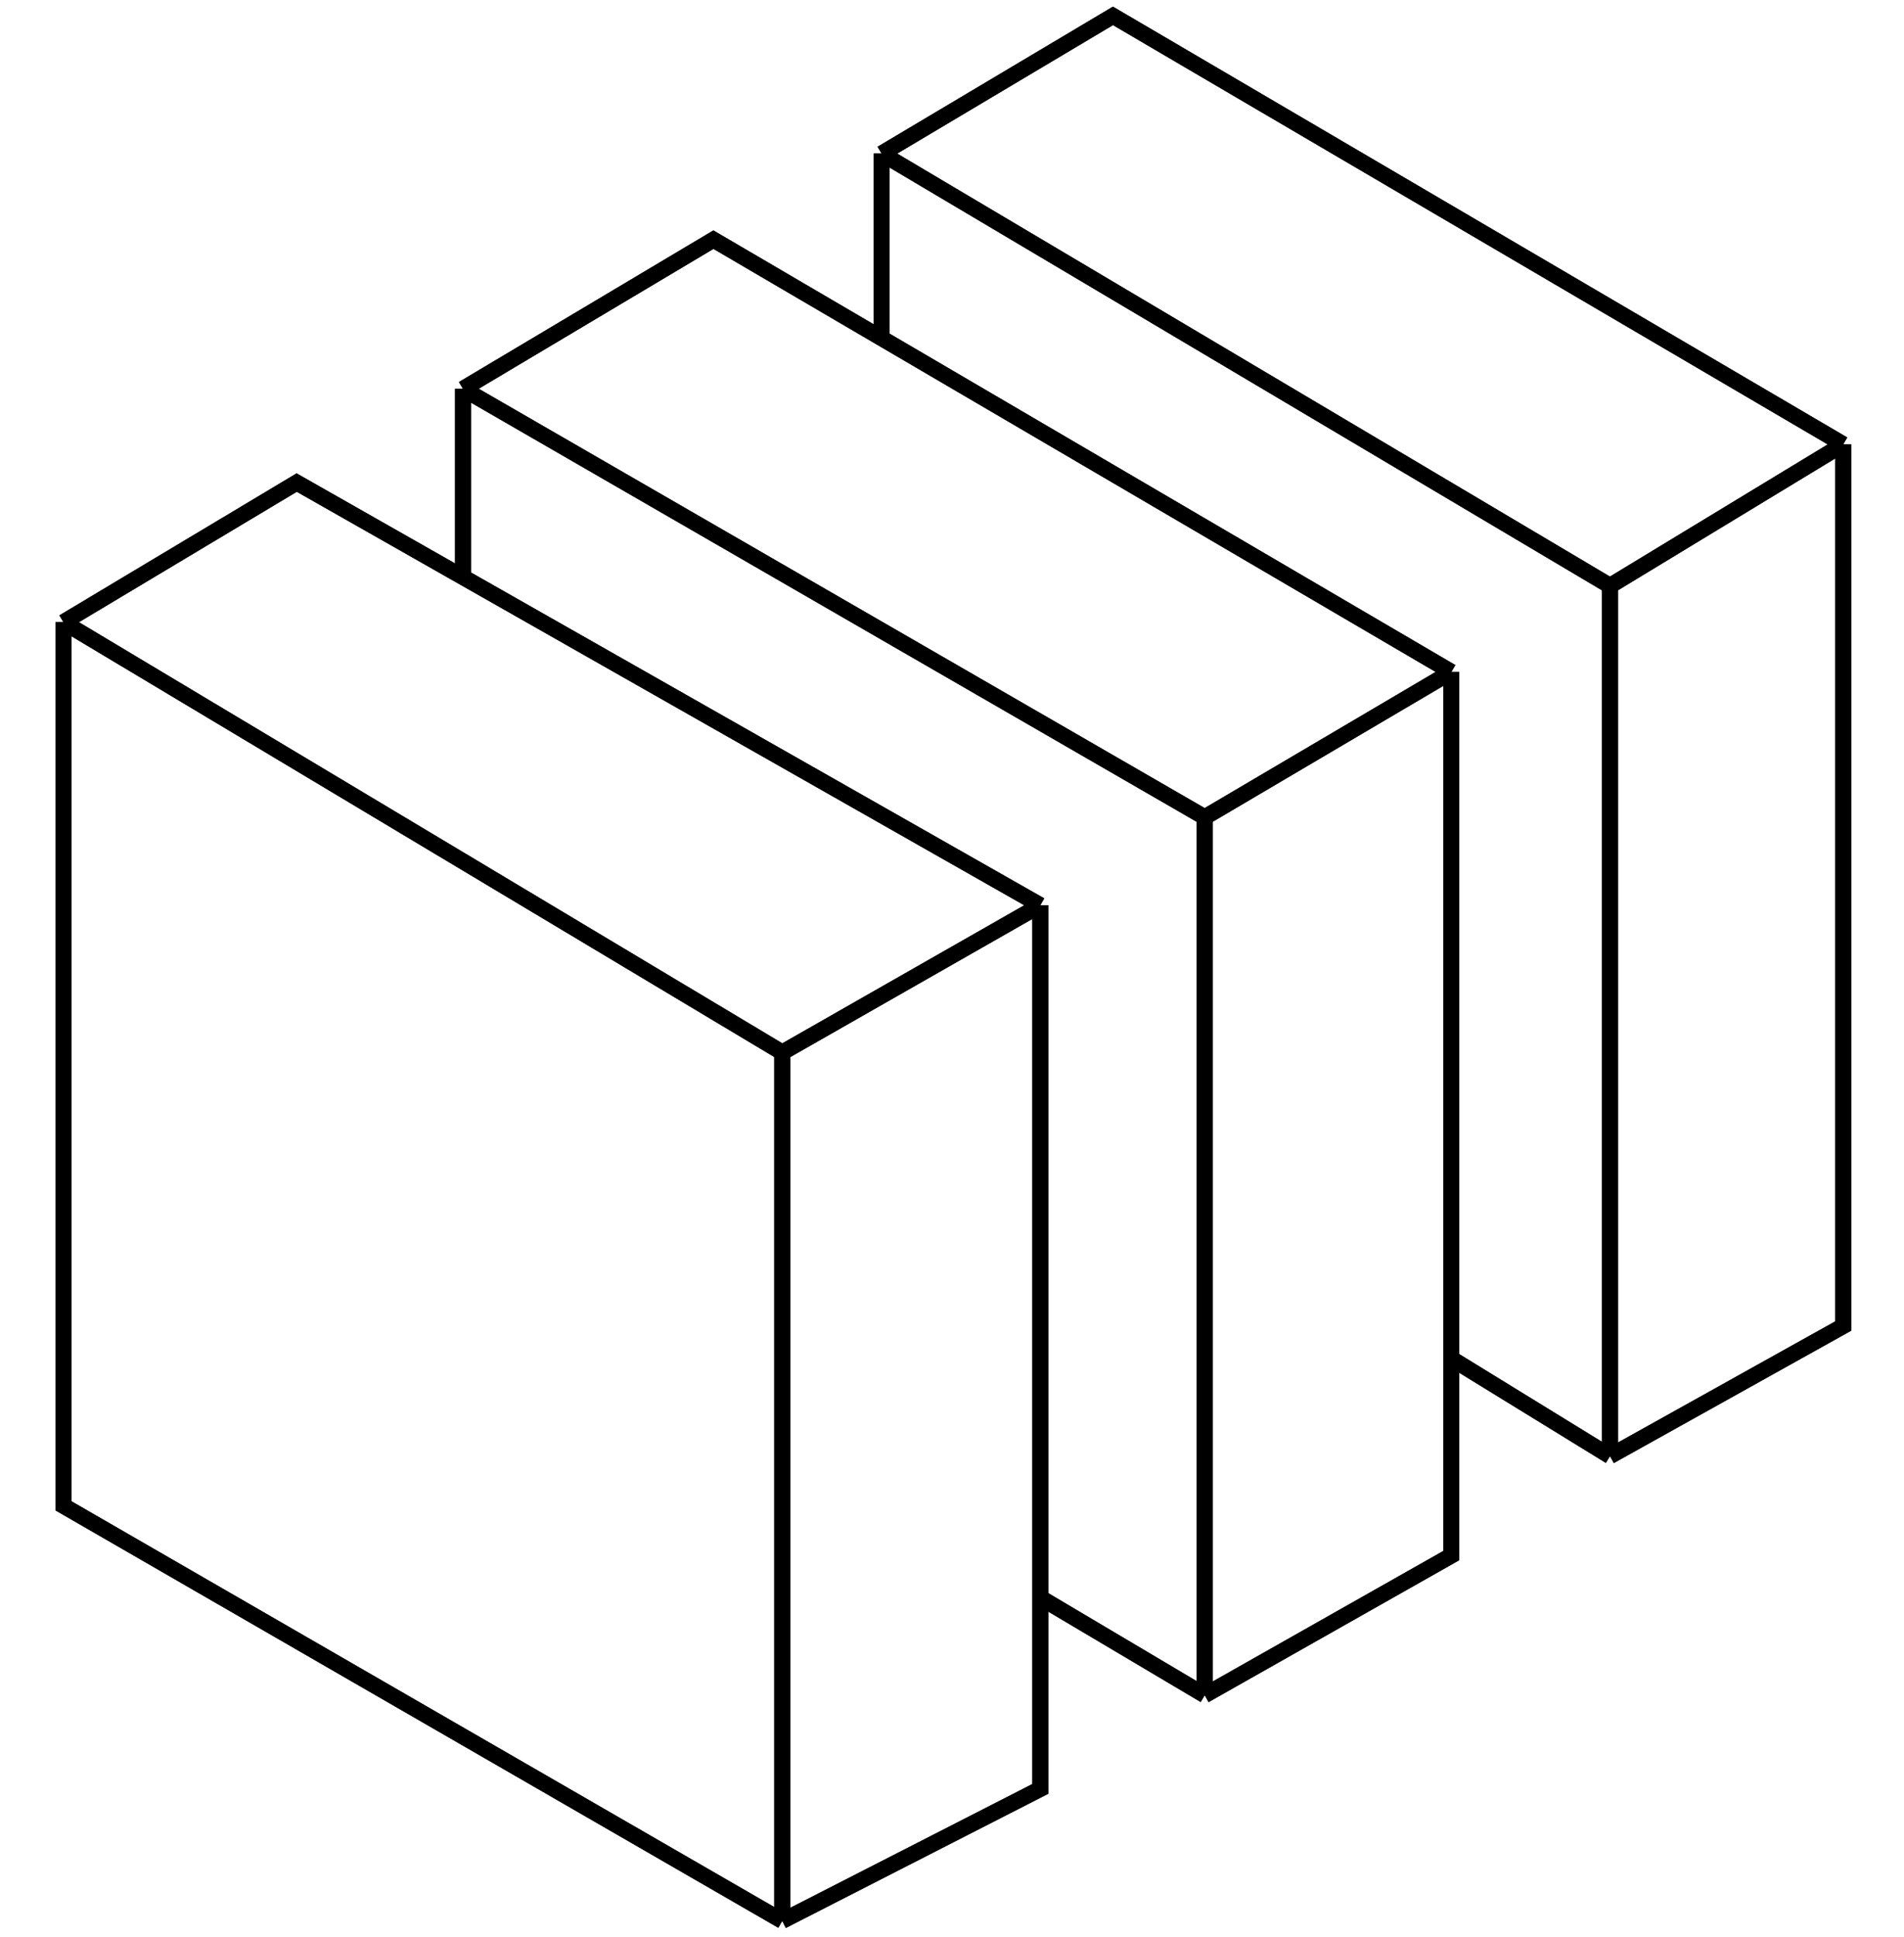
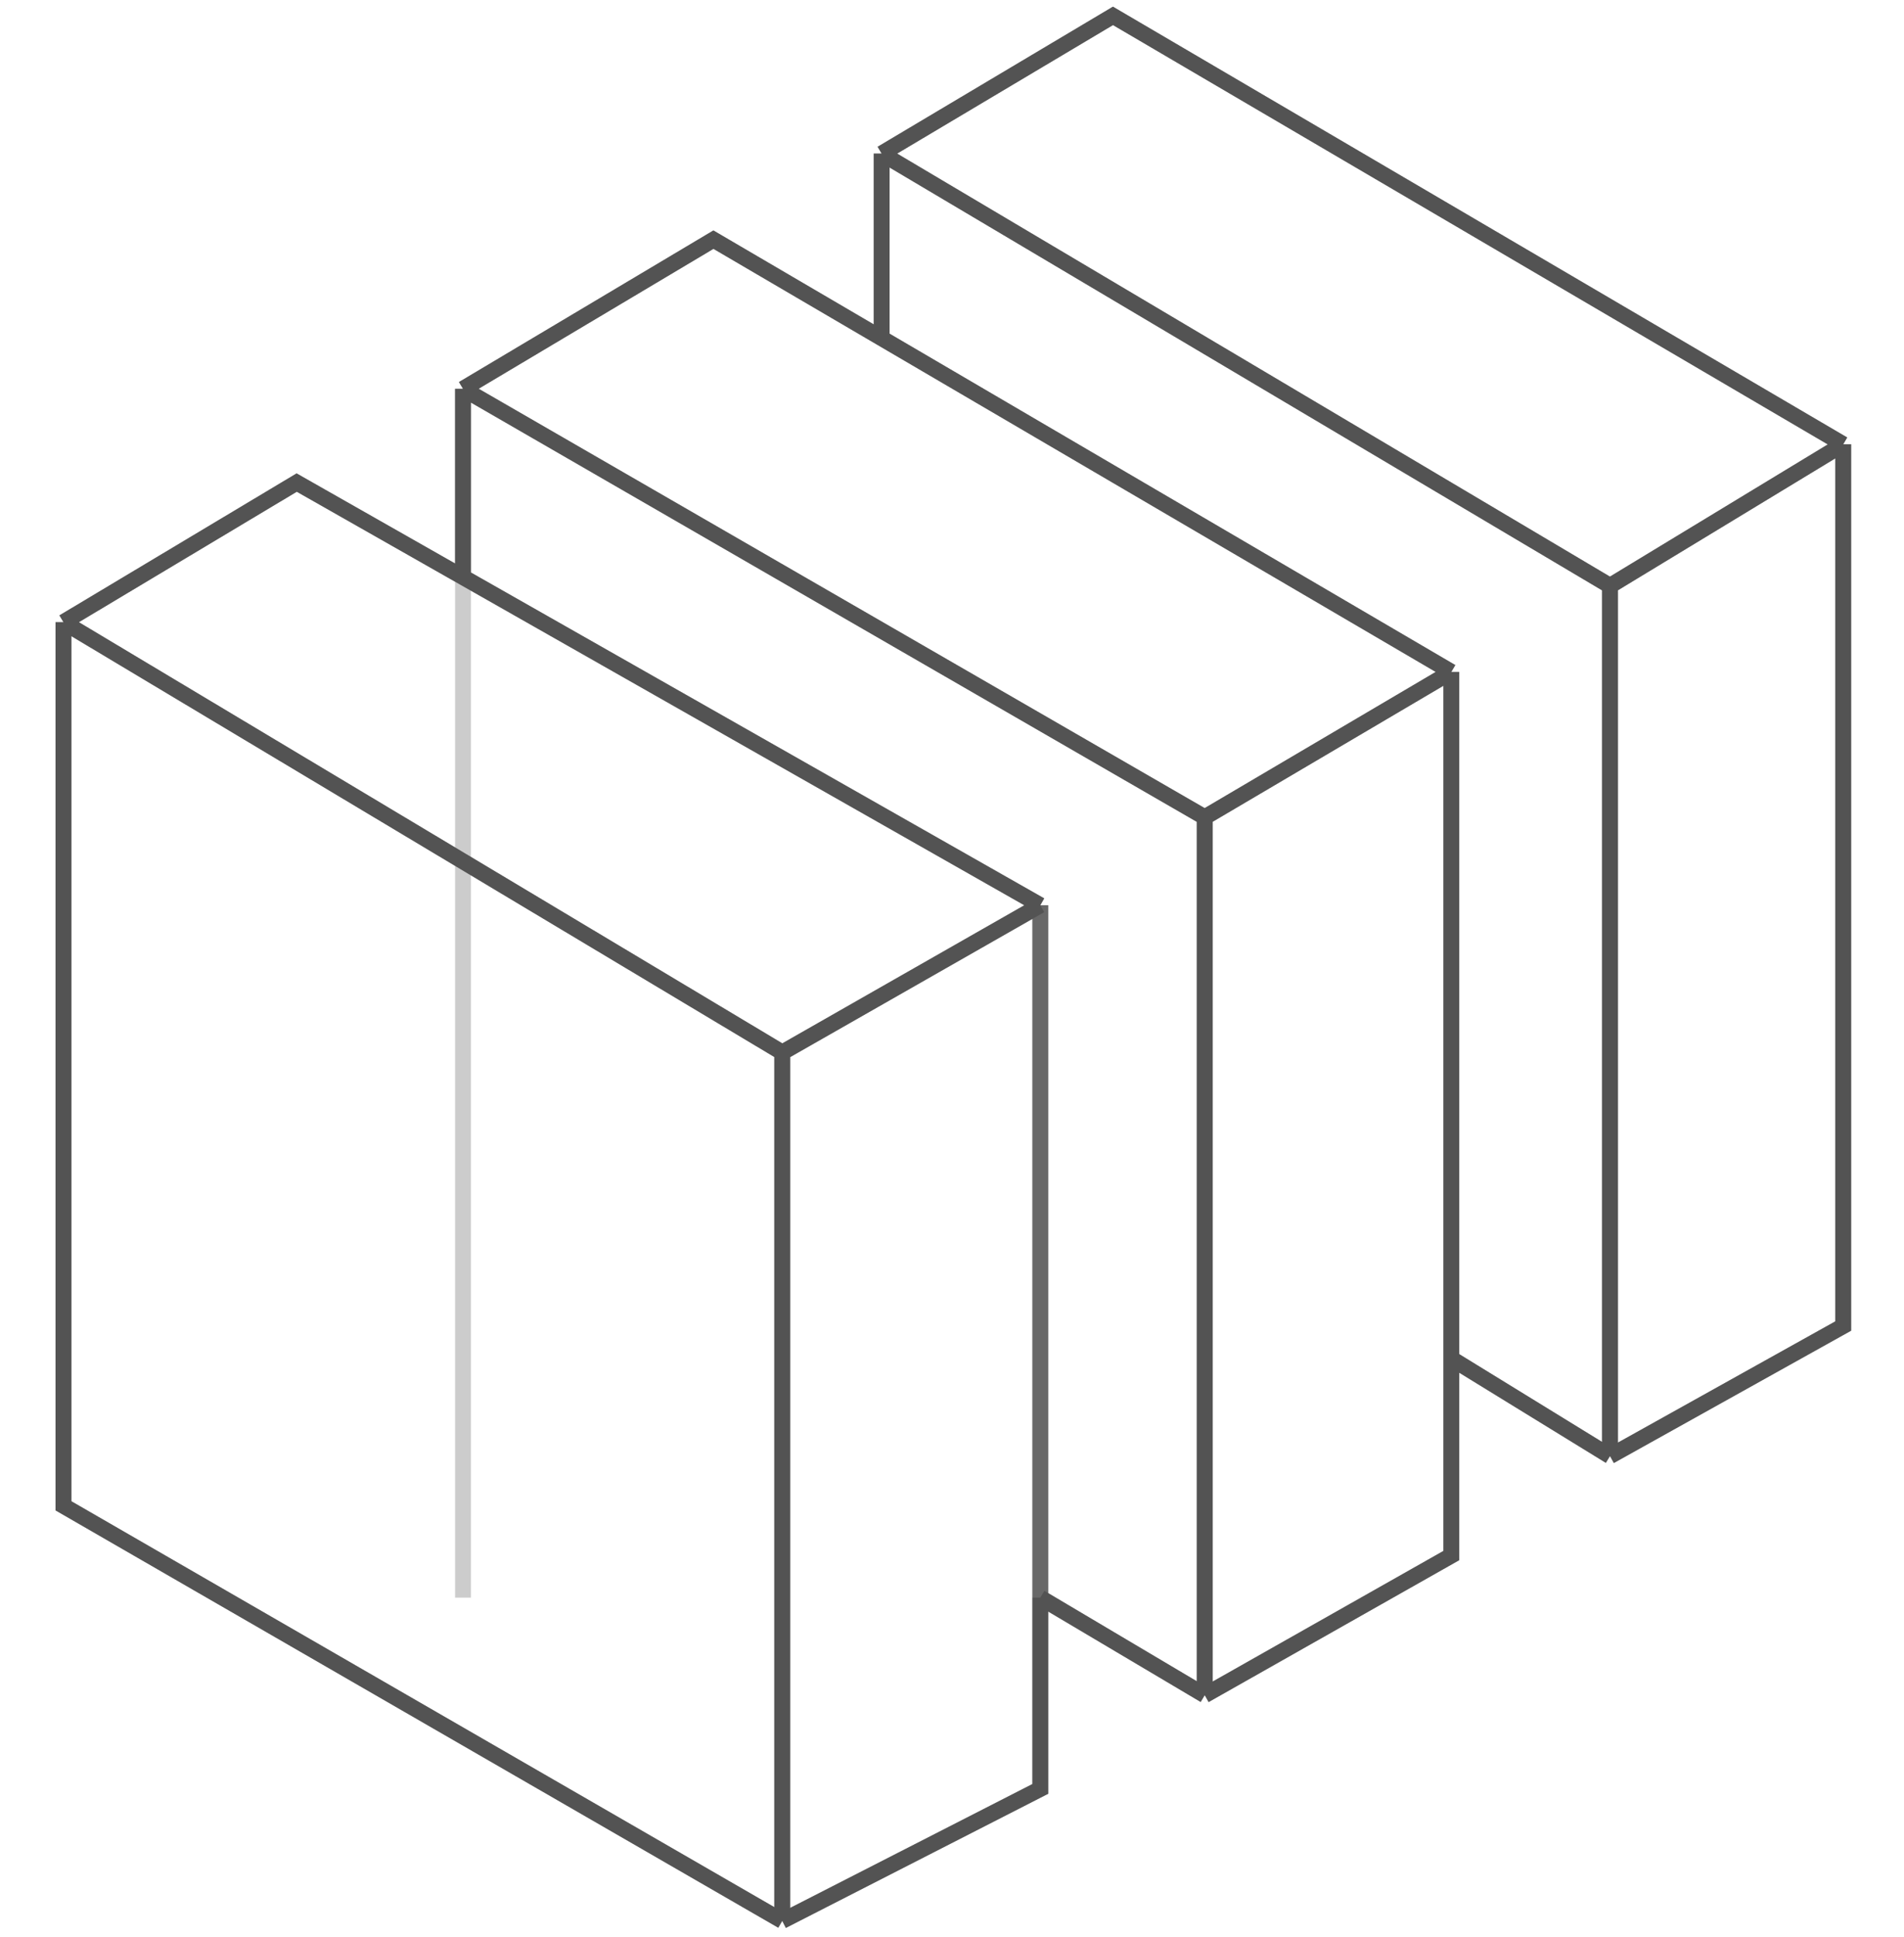
<svg xmlns="http://www.w3.org/2000/svg" width="120" height="122" viewBox="0 0 120 122" fill="none">
-   <path d="M49.301 66.301L65.566 57.024M49.301 66.301V121M49.301 66.301L4 39.193M65.566 57.024L29.181 36.353M65.566 57.024V100.639M75.928 51.482L91.47 42.325M75.928 51.482V106.783M75.928 51.482L29.181 24.494M91.47 42.325L55.566 21.304M91.47 42.325V85.578M101.47 36.904L116.169 27.988M101.47 36.904V91.723M101.47 36.904L55.566 9.675M116.169 27.988V83.53L101.47 91.723M116.169 27.988L70.145 1L55.566 9.675M49.301 121L65.566 112.687V100.639M49.301 121L4 94.855V39.193M75.928 106.783L91.47 97.988V85.578M75.928 106.783L65.566 100.639M101.47 91.723L91.47 85.578M4 39.193L18.699 30.398L29.181 36.353M29.181 24.494L44.964 15.096L55.566 21.304M29.181 24.494V36.353M55.566 9.675V21.304" stroke="black" />
  <path d="M49.301 66.301L65.566 57.024M49.301 66.301V121M49.301 66.301L4 39.193M65.566 57.024L29.181 36.353M65.566 57.024V100.639M75.928 51.482L91.47 42.325M75.928 51.482V106.783M75.928 51.482L29.181 24.494M91.47 42.325L55.566 21.304M91.47 42.325V85.578M101.47 36.904L116.169 27.988M101.47 36.904V91.723M101.47 36.904L55.566 9.675M116.169 27.988V83.53L101.47 91.723M116.169 27.988L70.145 1L55.566 9.675M49.301 121L65.566 112.687V100.639M49.301 121L4 94.855V39.193M75.928 106.783L91.47 97.988V85.578M75.928 106.783L65.566 100.639M101.47 91.723L91.47 85.578M4 39.193L18.699 30.398L29.181 36.353M29.181 24.494L44.964 15.096L55.566 21.304M29.181 24.494V36.353M55.566 9.675V21.304" stroke="black" stroke-opacity="0.2" />
  <path d="M49.301 66.301L65.566 57.024M49.301 66.301V121M49.301 66.301L4 39.193M65.566 57.024L29.181 36.353M65.566 57.024V100.639M75.928 51.482L91.47 42.325M75.928 51.482V106.783M75.928 51.482L29.181 24.494M91.47 42.325L55.566 21.304M91.47 42.325V85.578M101.47 36.904L116.169 27.988M101.47 36.904V91.723M101.47 36.904L55.566 9.675M116.169 27.988V83.53L101.47 91.723M116.169 27.988L70.145 1L55.566 9.675M49.301 121L65.566 112.687V100.639M49.301 121L4 94.855V39.193M75.928 106.783L91.47 97.988V85.578M75.928 106.783L65.566 100.639M101.47 91.723L91.47 85.578M4 39.193L18.699 30.398L29.181 36.353M29.181 24.494L44.964 15.096L55.566 21.304M29.181 24.494V36.353M55.566 9.675V21.304" stroke="black" stroke-opacity="0.2" />
  <path d="M49.301 66.301L65.566 57.024M49.301 66.301V121M49.301 66.301L4 39.193M65.566 57.024L29.181 36.353M65.566 57.024V100.639M75.928 51.482L91.47 42.325M75.928 51.482V106.783M75.928 51.482L29.181 24.494M91.47 42.325L55.566 21.304M91.47 42.325V85.578M101.47 36.904L116.169 27.988M101.47 36.904V91.723M101.47 36.904L55.566 9.675M116.169 27.988V83.53L101.47 91.723M116.169 27.988L70.145 1L55.566 9.675M49.301 121L65.566 112.687V100.639M49.301 121L4 94.855V39.193M75.928 106.783L91.47 97.988V85.578M75.928 106.783L65.566 100.639M101.47 91.723L91.47 85.578M4 39.193L18.699 30.398L29.181 36.353M29.181 24.494L44.964 15.096L55.566 21.304M29.181 24.494V36.353M55.566 9.675V21.304" stroke="black" stroke-opacity="0.2" />
-   <path d="M49.301 66.301L65.566 57.024M49.301 66.301V121M49.301 66.301L4 39.193M65.566 57.024L29.181 36.353M65.566 57.024V100.639M75.928 51.482L91.47 42.325M75.928 51.482V106.783M75.928 51.482L29.181 24.494M91.47 42.325L55.566 21.304M91.47 42.325V85.578M101.47 36.904L116.169 27.988M101.47 36.904V91.723M101.47 36.904L55.566 9.675M116.169 27.988V83.53L101.47 91.723M116.169 27.988L70.145 1L55.566 9.675M49.301 121L65.566 112.687V100.639M49.301 121L4 94.855V39.193M75.928 106.783L91.47 97.988V85.578M75.928 106.783L65.566 100.639M101.47 91.723L91.47 85.578M4 39.193L18.699 30.398L29.181 36.353M29.181 24.494L44.964 15.096L55.566 21.304M29.181 24.494V36.353M55.566 9.675V21.304" stroke="black" stroke-opacity="0.2" />
-   <path d="M49.301 66.301L65.566 57.024M49.301 66.301V121M49.301 66.301L4 39.193M65.566 57.024L29.181 36.353M65.566 57.024V100.639M75.928 51.482L91.47 42.325M75.928 51.482V106.783M75.928 51.482L29.181 24.494M91.47 42.325L55.566 21.304M91.47 42.325V85.578M101.47 36.904L116.169 27.988M101.47 36.904V91.723M101.47 36.904L55.566 9.675M116.169 27.988V83.53L101.47 91.723M116.169 27.988L70.145 1L55.566 9.675M49.301 121L65.566 112.687V100.639M49.301 121L4 94.855V39.193M75.928 106.783L91.47 97.988V85.578M75.928 106.783L65.566 100.639M101.47 91.723L91.47 85.578M4 39.193L18.699 30.398L29.181 36.353M29.181 24.494L44.964 15.096L55.566 21.304M29.181 24.494V36.353M55.566 9.675V21.304" stroke="black" stroke-opacity="0.2" />
-   <path d="M49.301 66.301L65.566 57.024M49.301 66.301V121M49.301 66.301L4 39.193M65.566 57.024L29.181 36.353M65.566 57.024V100.639M75.928 51.482L91.47 42.325M75.928 51.482V106.783M75.928 51.482L29.181 24.494M91.47 42.325L55.566 21.304M91.47 42.325V85.578M101.47 36.904L116.169 27.988M101.47 36.904V91.723M101.47 36.904L55.566 9.675M116.169 27.988V83.53L101.47 91.723M116.169 27.988L70.145 1L55.566 9.675M49.301 121L65.566 112.687V100.639M49.301 121L4 94.855V39.193M75.928 106.783L91.47 97.988V85.578M75.928 106.783L65.566 100.639M101.47 91.723L91.47 85.578M4 39.193L18.699 30.398L29.181 36.353M29.181 24.494L44.964 15.096L55.566 21.304M29.181 24.494V36.353M55.566 9.675V21.304" stroke="black" stroke-opacity="0.2" />
-   <path d="M49.301 66.301L65.566 57.024M49.301 66.301V121M49.301 66.301L4 39.193M65.566 57.024L29.181 36.353M65.566 57.024V100.639M75.928 51.482L91.47 42.325M75.928 51.482V106.783M75.928 51.482L29.181 24.494M91.47 42.325L55.566 21.304M91.47 42.325V85.578M101.47 36.904L116.169 27.988M101.47 36.904V91.723M101.47 36.904L55.566 9.675M116.169 27.988V83.53L101.47 91.723M116.169 27.988L70.145 1L55.566 9.675M49.301 121L65.566 112.687V100.639M49.301 121L4 94.855V39.193M75.928 106.783L91.47 97.988V85.578M75.928 106.783L65.566 100.639M101.47 91.723L91.47 85.578M4 39.193L18.699 30.398L29.181 36.353M29.181 24.494L44.964 15.096L55.566 21.304M29.181 24.494V36.353M55.566 9.675V21.304" stroke="black" stroke-opacity="0.2" />
+   <path d="M49.301 66.301L65.566 57.024M49.301 66.301V121M49.301 66.301L4 39.193M65.566 57.024L29.181 36.353V100.639M75.928 51.482L91.47 42.325M75.928 51.482V106.783M75.928 51.482L29.181 24.494M91.47 42.325L55.566 21.304M91.47 42.325V85.578M101.47 36.904L116.169 27.988M101.47 36.904V91.723M101.47 36.904L55.566 9.675M116.169 27.988V83.53L101.47 91.723M116.169 27.988L70.145 1L55.566 9.675M49.301 121L65.566 112.687V100.639M49.301 121L4 94.855V39.193M75.928 106.783L91.47 97.988V85.578M75.928 106.783L65.566 100.639M101.47 91.723L91.47 85.578M4 39.193L18.699 30.398L29.181 36.353M29.181 24.494L44.964 15.096L55.566 21.304M29.181 24.494V36.353M55.566 9.675V21.304" stroke="black" stroke-opacity="0.2" />
  <path d="M49.301 66.301L65.566 57.024M49.301 66.301V121M49.301 66.301L4 39.193M65.566 57.024L29.181 36.353M65.566 57.024V100.639M75.928 51.482L91.47 42.325M75.928 51.482V106.783M75.928 51.482L29.181 24.494M91.47 42.325L55.566 21.304M91.47 42.325V85.578M101.47 36.904L116.169 27.988M101.47 36.904V91.723M101.47 36.904L55.566 9.675M116.169 27.988V83.53L101.47 91.723M116.169 27.988L70.145 1L55.566 9.675M49.301 121L65.566 112.687V100.639M49.301 121L4 94.855V39.193M75.928 106.783L91.47 97.988V85.578M75.928 106.783L65.566 100.639M101.47 91.723L91.47 85.578M4 39.193L18.699 30.398L29.181 36.353M29.181 24.494L44.964 15.096L55.566 21.304M29.181 24.494V36.353M55.566 9.675V21.304" stroke="black" stroke-opacity="0.2" />
</svg>